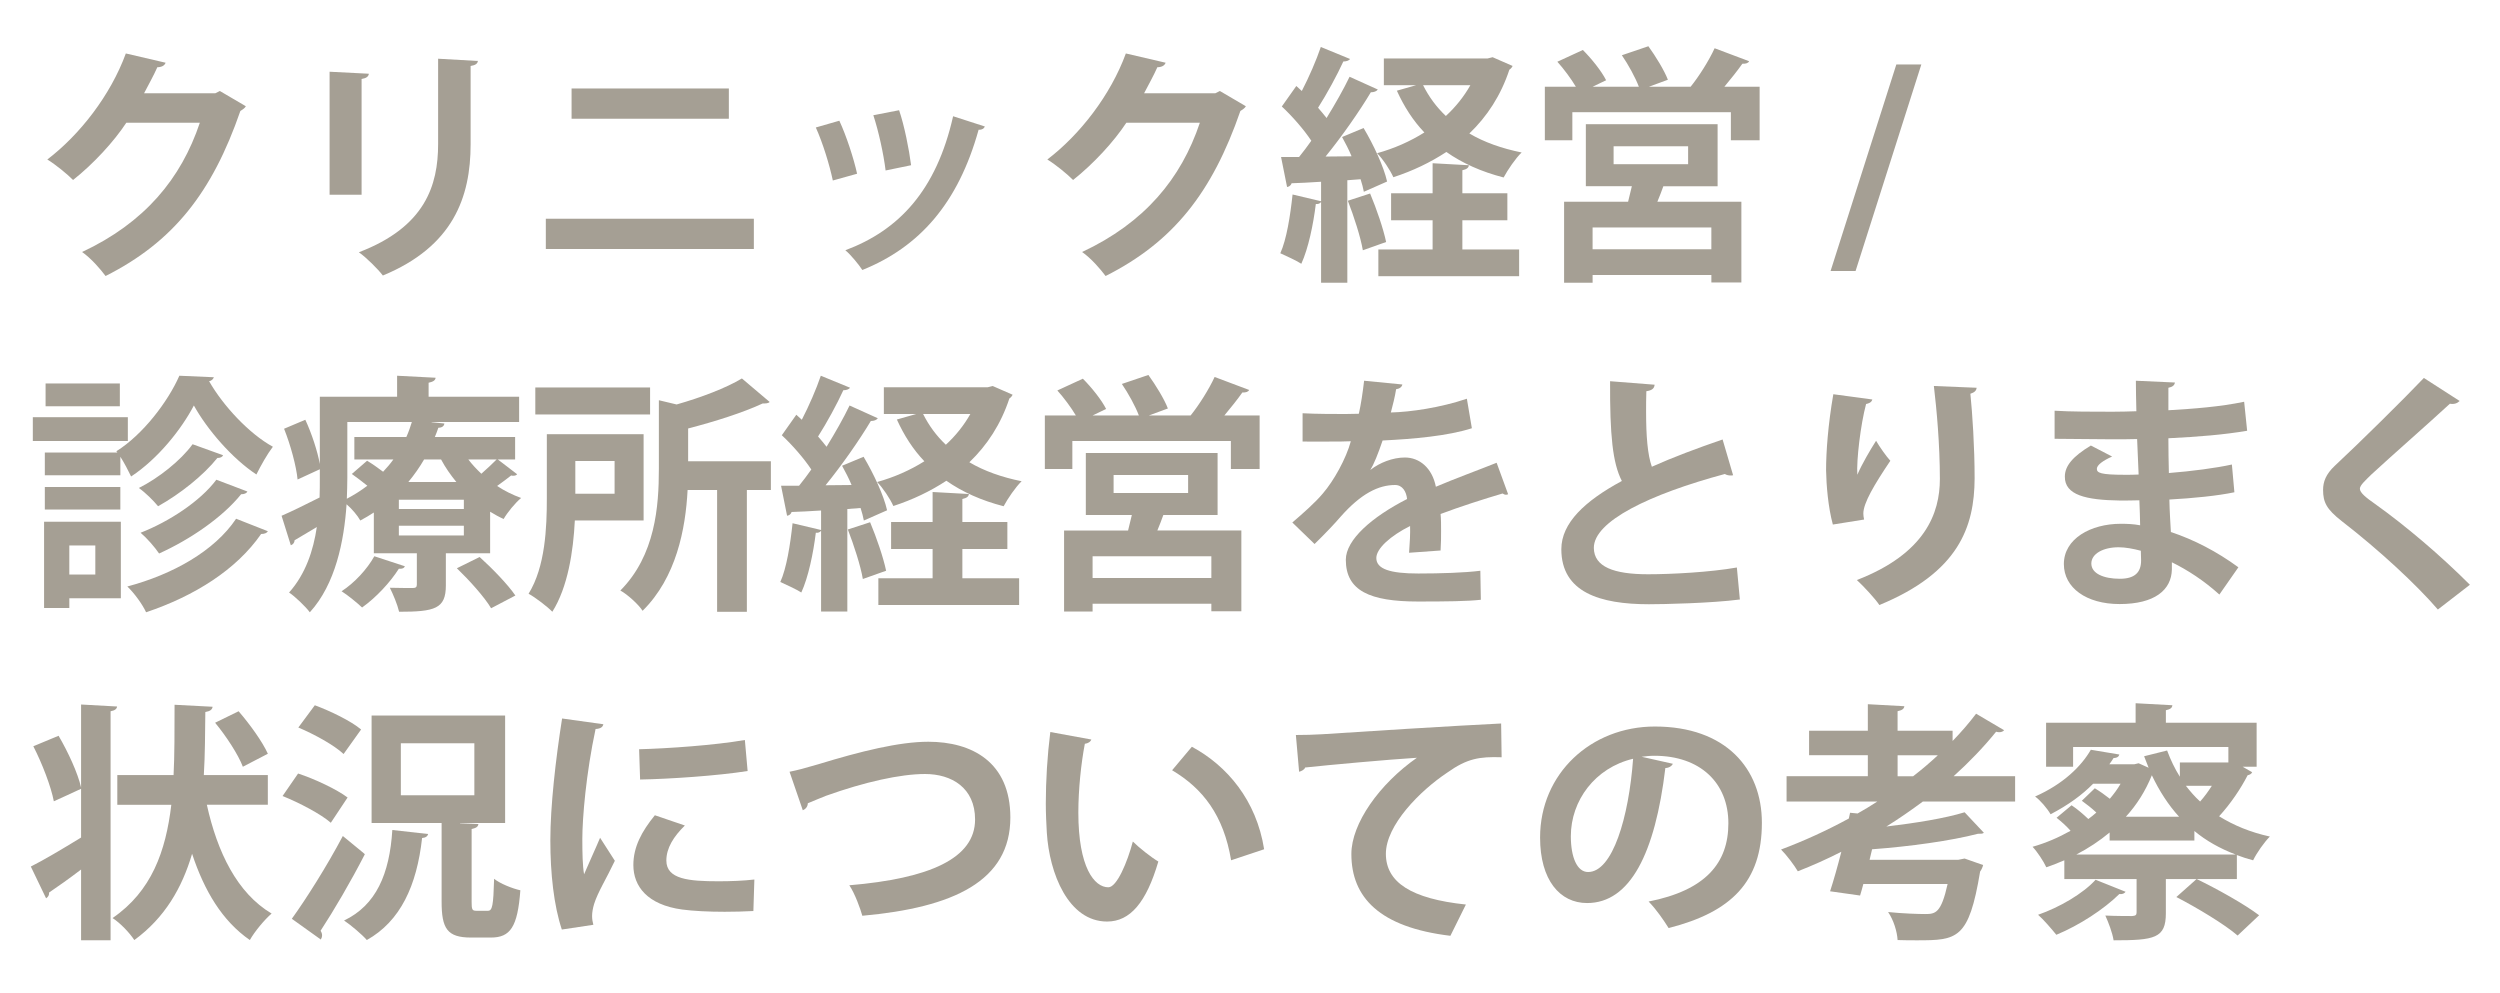
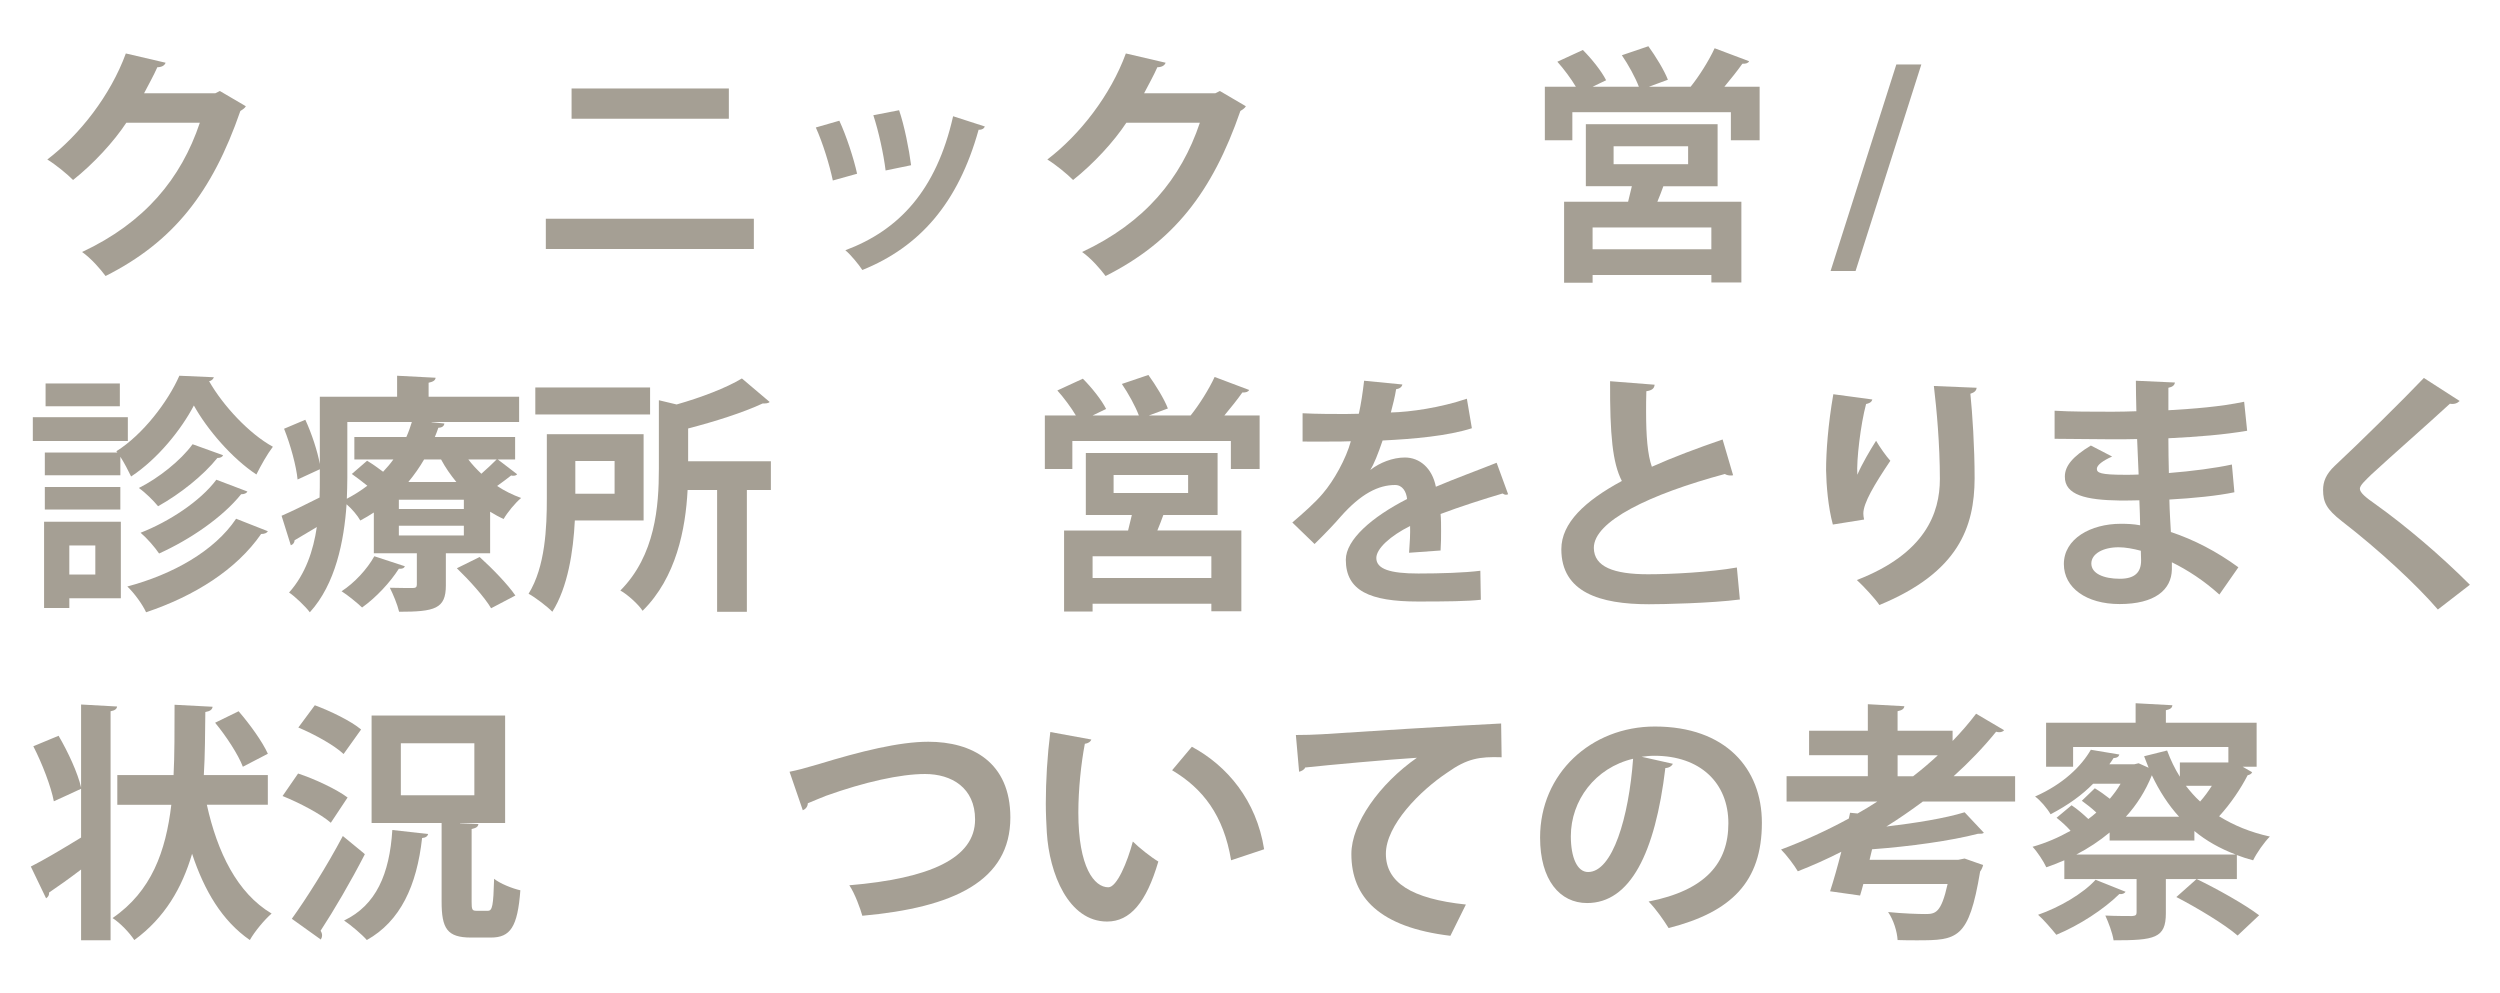
<svg xmlns="http://www.w3.org/2000/svg" width="146" height="58" viewBox="0 0 146 58">
  <g>
    <g id="layer1">
      <g>
        <path d="M14.358,6.204c-.059.117-.205.204-.321.277-1.65,4.775-3.928,7.652-7.871,9.638-.307-.409-.847-1.037-1.373-1.402,3.65-1.708,5.783-4.279,6.878-7.55h-4.293c-.73,1.11-1.913,2.395-3.11,3.344-.35-.351-1.007-.891-1.504-1.197,1.898-1.446,3.694-3.753,4.585-6.192l2.322.541c-.059.175-.249.263-.482.263-.234.526-.526,1.037-.774,1.519h4.162l.263-.131,1.519.891Z" fill="#a59f94" />
-         <path d="M19.248,11.373v-7.184l2.292.117c-.015.161-.146.263-.423.307v6.761h-1.869ZM27.907,3.561c-.015.146-.131.248-.423.292v4.57c0,3.096-1.022,5.973-5.125,7.667-.277-.366-.964-1.052-1.402-1.358,3.87-1.475,4.629-3.899,4.629-6.323V3.429l2.322.132Z" fill="#a59f94" />
        <path d="M44.025,12.774v1.767h-12.149v-1.767h12.149ZM42.565,5.167v1.767h-9.185v-1.767h9.185Z" fill="#a59f94" />
        <path d="M49.017,7.05c.409.876.847,2.22,1.037,3.096l-1.417.395c-.19-.905-.584-2.19-.993-3.096l1.373-.395ZM57.516,7.386c-.044.117-.175.205-.365.19-1.197,4.308-3.461,6.849-6.79,8.192-.19-.292-.657-.876-.993-1.153,3.125-1.168,5.315-3.49,6.294-7.827l1.854.599ZM52.507,6.437c.307.891.584,2.292.701,3.212l-1.489.307c-.117-.963-.409-2.292-.716-3.227l1.504-.292Z" fill="#a59f94" />
        <path d="M72.759,6.204c-.059.117-.205.204-.321.277-1.65,4.775-3.928,7.652-7.871,9.638-.307-.409-.847-1.037-1.373-1.402,3.65-1.708,5.783-4.279,6.878-7.55h-4.293c-.73,1.11-1.913,2.395-3.11,3.344-.35-.351-1.007-.891-1.504-1.197,1.898-1.446,3.694-3.753,4.585-6.192l2.322.541c-.059.175-.249.263-.482.263-.234.526-.526,1.037-.774,1.519h4.162l.263-.131,1.519.891Z" fill="#a59f94" />
-         <path d="M79.648,11.197c-.044-.219-.102-.467-.19-.73l-.774.059v5.987h-1.533v-4.716c-.073.102-.19.131-.307.117-.146,1.197-.438,2.599-.847,3.49-.321-.205-.876-.453-1.227-.614.365-.803.584-2.19.716-3.432l1.665.395v-1.139c-.657.044-1.241.073-1.723.088-.044.146-.161.204-.263.219l-.351-1.752h1.051c.234-.292.482-.614.716-.949-.424-.643-1.11-1.431-1.723-2.001l.847-1.197.321.292c.424-.817.847-1.796,1.11-2.57l1.708.701c-.058.088-.205.146-.394.146-.365.803-.964,1.898-1.475,2.702.175.205.351.409.497.599.511-.832.993-1.679,1.343-2.409l1.65.745c-.073.102-.219.161-.409.161-.671,1.125-1.694,2.584-2.643,3.753l1.519-.015c-.161-.395-.365-.774-.555-1.125l1.256-.526c.584.979,1.183,2.264,1.373,3.125l-1.358.599ZM79.59,14.615c-.131-.774-.525-1.986-.876-2.892l1.3-.423c.379.905.774,2.059.935,2.833l-1.358.482ZM87.169,3.341l1.168.511c-.044.087-.102.161-.19.219-.496,1.504-1.299,2.731-2.336,3.724.862.511,1.898.876,3.052,1.11-.351.336-.818,1.022-1.051,1.46-1.3-.336-2.41-.833-3.344-1.49-.935.613-1.971,1.11-3.096,1.475-.19-.423-.613-1.066-.949-1.402.993-.277,1.928-.687,2.76-1.212-.657-.687-1.183-1.504-1.606-2.439l1.124-.321h-1.884v-1.562h6.061l.292-.073ZM85.402,12.862v1.708h3.315v1.562h-8.221v-1.562h3.168v-1.708h-2.424v-1.577h2.424v-1.752l2.118.117c-.015.146-.117.234-.38.292v1.343h2.628v1.577h-2.628ZM83.109,4.977c.336.672.774,1.271,1.329,1.796.57-.526,1.051-1.125,1.431-1.796h-2.76Z" fill="#a59f94" />
        <path d="M102.148,3.575c-.043.103-.189.161-.394.146-.277.395-.672.891-1.051,1.344h2.059v3.125h-1.679v-1.636h-9.258v1.636h-1.606v-3.125h1.811c-.277-.467-.701-1.037-1.081-1.46l1.49-.686c.511.511,1.095,1.241,1.358,1.767l-.789.38h2.702c-.205-.541-.613-1.285-.993-1.84l1.548-.526c.423.584.935,1.417,1.139,1.957l-1.11.409h2.438c.497-.613,1.081-1.548,1.402-2.249l2.015.759ZM100.309,10.876h-3.169c-.102.277-.219.599-.35.905h4.906v4.716h-1.752v-.438h-6.936v.452h-1.665v-4.731h3.738l.219-.905h-2.687v-3.622h7.695v3.622ZM99.943,14.556v-1.271h-6.936v1.271h6.936ZM94.234,8.54v1.051h4.352v-1.051h-4.352Z" fill="#a59f94" />
        <path d="M108.366,15.827h-1.46l3.84-12.062h1.46l-3.841,12.062Z" fill="#a59f94" />
        <path d="M7.466,24.366v1.388H1.917v-1.388h5.549ZM7.057,30.471v4.468h-3.008v.569h-1.475v-5.037h4.483ZM6.853,26.426l-.059-.073c1.548-.964,3.023-2.906,3.68-4.41l2.016.088c-.044.116-.132.204-.278.233.818,1.431,2.336,3.066,3.724,3.826-.335.438-.701,1.095-.963,1.62-1.417-.935-2.877-2.628-3.651-4.03-.715,1.373-2.088,3.11-3.665,4.147-.161-.336-.395-.788-.628-1.153v1.08H2.618v-1.328h4.235ZM2.618,29.755v-1.314h4.41v1.314H2.618ZM6.999,22.395v1.329H2.662v-1.329h4.337ZM5.567,31.857h-1.519v1.694h1.519v-1.694ZM15.643,31.025c-.058.102-.19.16-.394.16-1.431,2.074-3.884,3.622-6.717,4.571-.219-.468-.672-1.096-1.095-1.505,2.628-.7,5.082-2.059,6.352-3.957l1.854.73ZM13.029,26.586c-.044.103-.161.16-.336.16-.803,1.008-2.176,2.104-3.461,2.818-.277-.336-.73-.788-1.124-1.065,1.139-.569,2.453-1.606,3.139-2.556l1.782.643ZM14.446,28.703c-.044.103-.175.161-.365.161-1.081,1.343-2.95,2.628-4.79,3.461-.248-.365-.687-.877-1.081-1.213,1.65-.642,3.49-1.84,4.425-3.096l1.811.687Z" fill="#a59f94" />
        <path d="M29.075,26.834l1.125.861c-.044.059-.117.088-.219.088-.044,0-.088,0-.131-.015-.205.161-.511.395-.818.613.438.292.92.526,1.402.701-.351.292-.803.847-1.022,1.227-.263-.117-.526-.263-.789-.424v2.425h-2.585v1.884c0,1.357-.643,1.533-2.73,1.533-.103-.438-.351-1.022-.541-1.402.541.015,1.154.015,1.344.015.175,0,.233-.059.233-.204v-1.825h-2.512v-2.381c-.248.161-.511.321-.789.468-.161-.292-.497-.687-.803-.949-.146,2.146-.642,4.658-2.146,6.309-.233-.321-.891-.949-1.212-1.154.964-1.08,1.417-2.453,1.621-3.825l-1.3.773c0,.132-.087.248-.219.292l-.54-1.723c.584-.249,1.373-.643,2.22-1.066.014-.395.014-.773.014-1.139v-.512l-1.299.599c-.073-.773-.409-2.015-.789-2.964l1.241-.525c.38.817.715,1.854.847,2.584v-3.928h4.513v-1.227l2.249.117c-.015.146-.131.233-.409.292v.817h5.286v1.475h-5.111v.015l.745.073c-.015.146-.131.248-.351.248-.059.176-.131.365-.205.54h4.688v1.314h-1.007ZM23.643,33.069c-.044.117-.161.161-.351.146-.511.803-1.329,1.679-2.146,2.263-.292-.277-.847-.729-1.198-.949.745-.481,1.49-1.284,1.913-2.044l1.782.584ZM20.284,24.644v3.271c0,.38-.015.788-.029,1.212.438-.233.833-.482,1.198-.76-.292-.233-.613-.481-.906-.687l.891-.773c.292.175.628.409.935.643.219-.233.423-.468.599-.716h-2.278v-1.314h3.037c.131-.292.234-.584.321-.876h-3.768ZM27.089,29.726v-.54h-3.796v.54h3.796ZM27.089,31.273v-.569h-3.796v.569h3.796ZM26.651,28.148c-.336-.409-.643-.847-.891-1.314h-.993c-.263.453-.569.891-.92,1.314h2.804ZM28.681,35.522c-.379-.643-1.271-1.635-2-2.336l1.329-.657c.73.657,1.65,1.606,2.088,2.249l-1.417.744ZM27.352,26.834c.219.292.482.569.759.833.321-.278.657-.6.891-.833h-1.65Z" fill="#a59f94" />
        <path d="M37.586,30.397h-4.016c-.088,1.796-.409,3.898-1.314,5.33-.277-.292-1.007-.848-1.387-1.052.979-1.577,1.066-3.87,1.066-5.578v-3.738h5.651v5.038ZM37.965,22.629v1.577h-6.703v-1.577h6.703ZM35.892,26.922h-2.293v1.913h2.293v-1.913ZM45.019,26.937v1.679h-1.402v7.112h-1.738v-7.112h-1.723c-.117,2.264-.657,5.111-2.628,7.054-.233-.365-.891-.964-1.299-1.183,2.044-2.06,2.249-4.922,2.249-7.098v-4.016l1.037.248c1.431-.408,2.892-.963,3.812-1.519l1.621,1.373c-.088.088-.234.088-.409.088-1.125.525-2.774,1.051-4.352,1.46v1.913h4.833Z" fill="#a59f94" />
-         <path d="M50.448,30.397c-.044-.22-.102-.468-.19-.73l-.774.059v5.987h-1.533v-4.717c-.073.102-.19.131-.307.116-.146,1.198-.438,2.6-.847,3.49-.321-.204-.876-.452-1.227-.613.365-.803.584-2.19.716-3.432l1.665.395v-1.139c-.657.043-1.241.072-1.723.087-.044.146-.161.205-.263.22l-.351-1.753h1.051c.234-.292.482-.613.716-.949-.424-.643-1.11-1.431-1.723-2l.847-1.197.321.292c.424-.818.847-1.797,1.11-2.57l1.708.701c-.058.087-.205.146-.394.146-.365.804-.964,1.898-1.475,2.701.175.205.351.409.497.6.511-.833.993-1.68,1.343-2.41l1.65.745c-.073.103-.219.16-.409.16-.671,1.125-1.694,2.585-2.643,3.753l1.519-.015c-.161-.394-.365-.773-.555-1.124l1.256-.525c.584.979,1.183,2.263,1.373,3.125l-1.358.599ZM50.39,33.814c-.131-.774-.525-1.986-.876-2.892l1.3-.424c.379.906.774,2.06.935,2.833l-1.358.482ZM57.969,22.541l1.168.511c-.044.088-.102.161-.19.22-.496,1.504-1.299,2.73-2.336,3.724.862.511,1.898.876,3.052,1.109-.351.336-.818,1.022-1.051,1.46-1.3-.336-2.41-.832-3.344-1.489-.935.613-1.971,1.11-3.096,1.475-.19-.423-.613-1.065-.949-1.401.993-.277,1.928-.687,2.76-1.212-.657-.687-1.183-1.504-1.606-2.438l1.124-.321h-1.884v-1.562h6.061l.292-.073ZM56.202,32.062v1.709h3.315v1.562h-8.221v-1.562h3.168v-1.709h-2.424v-1.577h2.424v-1.752l2.118.117c-.015.146-.117.233-.38.292v1.343h2.628v1.577h-2.628ZM53.909,24.177c.336.672.774,1.271,1.329,1.796.57-.525,1.051-1.124,1.431-1.796h-2.76Z" fill="#a59f94" />
        <path d="M72.948,22.774c-.043.103-.189.161-.394.146-.277.394-.672.891-1.051,1.343h2.059v3.125h-1.679v-1.635h-9.258v1.635h-1.606v-3.125h1.811c-.277-.467-.701-1.036-1.081-1.46l1.49-.687c.511.512,1.095,1.241,1.358,1.768l-.789.379h2.702c-.205-.54-.613-1.284-.993-1.84l1.548-.525c.423.584.935,1.416,1.139,1.957l-1.11.408h2.438c.497-.613,1.081-1.548,1.402-2.248l2.015.759ZM71.108,30.076h-3.169c-.102.277-.219.599-.35.905h4.906v4.717h-1.752v-.438h-6.936v.453h-1.665v-4.731h3.738l.219-.905h-2.687v-3.622h7.695v3.622ZM70.743,33.756v-1.271h-6.936v1.271h6.936ZM65.034,27.739v1.052h4.352v-1.052h-4.352Z" fill="#a59f94" />
        <path d="M88.074,28.864c-.044.015-.073.029-.117.029-.073,0-.146-.029-.205-.073-1.095.321-2.541.788-3.622,1.197.029.292.029.628.029.979s0,.729-.029,1.153l-1.84.132c.044-.541.073-1.14.059-1.562-1.139.569-1.972,1.314-1.972,1.869,0,.643.803.905,2.454.905,1.285,0,2.701-.044,3.621-.161l.029,1.694c-.759.088-2.015.103-3.665.103-2.818,0-4.22-.628-4.22-2.439,0-1.168,1.519-2.497,3.578-3.548-.044-.424-.263-.818-.701-.818-.964,0-1.986.497-3.183,1.854-.351.409-.891.979-1.519,1.592l-1.299-1.256c.613-.525,1.329-1.153,1.781-1.693.643-.745,1.358-2.03,1.636-3.052l-.555.015c-.321,0-1.898.015-2.263,0v-1.65c.818.044,1.869.044,2.512.044l.774-.015c.131-.599.219-1.183.307-1.928l2.234.219c-.029.146-.161.248-.365.277-.073.468-.19.905-.307,1.358,1.153-.029,2.876-.277,4.439-.803l.292,1.723c-1.402.453-3.417.628-5.213.716-.263.773-.511,1.401-.715,1.708h.014c.526-.408,1.285-.715,2.001-.715.847,0,1.591.599,1.811,1.708,1.125-.481,2.497-.979,3.548-1.401l.672,1.84Z" fill="#a59f94" />
        <path d="M101.214,27.754c-.043.015-.102.015-.146.015-.117,0-.248-.029-.336-.088-4.395,1.184-7.666,2.761-7.652,4.323.015,1.095,1.154,1.533,3.169,1.533,1.358,0,3.607-.117,5.184-.395l.175,1.869c-1.679.219-4.483.277-5.315.277-2.862,0-5.111-.701-5.111-3.213,0-1.533,1.373-2.818,3.534-3.986-.541-1.051-.701-2.672-.687-5.826l2.6.204c-.015.22-.161.336-.482.38-.015.424-.015.817-.015,1.183,0,1.446.087,2.526.336,3.228,1.241-.555,2.643-1.081,4.132-1.592l.613,2.088Z" fill="#a59f94" />
        <path d="M107.038,30.631c-.278-1.022-.38-2.308-.395-3.169,0-1.08.117-2.672.423-4.439l2.278.307c-.044.176-.219.234-.365.264-.321,1.197-.569,3.3-.511,4.132.278-.643.76-1.46,1.095-1.985.19.336.613.935.833,1.168-.935,1.388-1.577,2.468-1.577,3.081,0,.103.015.219.044.351l-1.825.292ZM115.435,22.644c-.015.175-.131.277-.365.351.117,1.153.248,3.096.248,4.95-.014,2.818-.92,5.476-5.563,7.389-.248-.38-.935-1.11-1.314-1.46,4.001-1.548,4.848-3.914,4.848-5.899,0-2.03-.19-4.074-.351-5.433l2.497.103Z" fill="#a59f94" />
        <path d="M119.988,23.986c.891.059,2.292.059,3.388.059.467,0,.949-.015,1.388-.029-.015-.628-.029-1.343-.029-1.781l2.278.103c-.015.16-.146.263-.379.307v1.313c1.504-.087,3.022-.204,4.424-.496l.175,1.694c-1.373.233-2.833.35-4.6.438,0,.687.014,1.358.029,2.03,1.314-.103,2.76-.292,3.68-.497l.146,1.621c-.964.204-2.424.351-3.797.424.015.715.059,1.372.088,1.898,1.329.438,2.687,1.139,3.942,2.059l-1.11,1.592c-.905-.817-1.854-1.432-2.774-1.884v.424c-.029,1.197-1.007,2.015-3.052,2.015-1.942,0-3.256-.949-3.256-2.336,0-1.476,1.562-2.352,3.329-2.352.365,0,.745.015,1.125.088,0-.438-.029-.935-.044-1.46-.394.014-.803.014-1.139.014-1.986-.028-3.228-.32-3.213-1.401,0-.613.453-1.168,1.519-1.811l1.241.643c-.526.233-.891.496-.891.715,0,.234.19.351,1.65.351.248,0,.511,0,.789-.015l-.088-2.073c-.453.015-.964.015-1.431.015-1.007,0-2.482-.029-3.388-.029v-1.636ZM125.026,32.164c-.438-.117-.905-.204-1.3-.204-.905,0-1.592.38-1.592.949,0,.584.716.891,1.665.891.861,0,1.241-.365,1.241-1.066l-.015-.569Z" fill="#a59f94" />
        <path d="M142.371,35.596c-1.256-1.46-3.446-3.49-5.622-5.169-.876-.687-1.081-1.096-1.081-1.812,0-.481.161-.92.687-1.416,1.46-1.358,4.074-3.942,5.199-5.126l2.088,1.344c-.131.132-.307.204-.569.161-1.344,1.241-3.402,3.037-4.6,4.146-.321.321-.657.613-.657.818,0,.233.365.525.891.891,1.781,1.271,3.811,2.993,5.534,4.717l-1.869,1.445Z" fill="#a59f94" />
        <path d="M4.735,41.143l2.103.117c-.015.131-.117.233-.38.277v13.376h-1.723v-4.133c-.686.525-1.373,1.008-1.869,1.344.015.146-.058.263-.175.336l-.891-1.854c.73-.365,1.84-1.022,2.935-1.694v-2.848c-.584.277-1.081.497-1.591.73-.161-.848-.672-2.19-1.198-3.213l1.475-.613c.555.949,1.124,2.176,1.314,3.022v-4.848ZM15.643,46.998h-3.563c.613,2.774,1.767,5.155,3.782,6.353-.409.351-.993,1.051-1.271,1.548-1.621-1.125-2.658-2.877-3.373-5.038-.584,1.986-1.592,3.738-3.374,5.038-.277-.424-.817-.993-1.271-1.285,2.278-1.562,3.111-3.899,3.432-6.615h-3.154v-1.737h3.286c.058-1.052.058-2.731.058-4.104l2.22.116c-.015.161-.146.264-.423.307-.015,1.228-.015,2.469-.088,3.681h3.738v1.737ZM13.935,41.537c.643.744,1.387,1.767,1.708,2.482l-1.46.759c-.263-.701-.979-1.796-1.621-2.57l1.373-.671Z" fill="#a59f94" />
        <path d="M17.408,45.173c.978.321,2.249.92,2.891,1.401l-.979,1.476c-.584-.512-1.84-1.169-2.818-1.562l.906-1.314ZM17.042,53.657c.833-1.154,2.044-3.066,2.979-4.834,1.241,1.022,1.271,1.037,1.285,1.066-.833,1.621-1.811,3.285-2.585,4.468.059.088.088.176.088.264,0,.087-.029.175-.073.248l-1.694-1.212ZM18.386,41.187c.906.336,2.118.92,2.702,1.416l-1.022,1.432c-.541-.512-1.708-1.154-2.643-1.548l.963-1.3ZM25.001,48.707c-.029.131-.146.219-.351.233-.307,2.789-1.271,4.862-3.227,5.958-.277-.321-.935-.876-1.329-1.14,1.869-.891,2.658-2.716,2.818-5.286l2.088.234ZM27.542,52.635c0,.496.029.555.292.555h.657c.263,0,.321-.292.365-1.869.336.277,1.066.569,1.533.672-.161,2.146-.584,2.76-1.723,2.76h-1.153c-1.402,0-1.723-.525-1.723-2.103v-4.585h-4.089v-6.279h7.798v6.279h-2.628v.015l1.066.043c-.015.161-.131.234-.394.293v4.22ZM23.409,43.406v3.037h4.293v-3.037h-4.293Z" fill="#a59f94" />
-         <path d="M35.235,42.296c-.029.161-.161.263-.453.277-.555,2.585-.774,5.199-.774,6.426,0,.832.015,1.562.102,2.059.175-.424.745-1.665.935-2.132l.862,1.344c-.482,1.021-.993,1.825-1.212,2.525-.073.249-.117.482-.117.701,0,.176.029.351.073.512l-1.84.277c-.467-1.402-.671-3.271-.671-5.214,0-1.985.307-4.701.686-7.111l2.41.336ZM43.997,53.204c-.541.029-1.125.044-1.68.044-.935,0-1.825-.044-2.482-.132-2.03-.277-2.847-1.357-2.847-2.599,0-1.052.482-1.957,1.256-2.906l1.752.599c-.657.643-1.081,1.314-1.081,2.045,0,1.095,1.314,1.212,3.052,1.212.701,0,1.46-.029,2.088-.103l-.058,1.84ZM37.323,43.756c1.665-.043,4.41-.233,6.177-.54l.161,1.811c-1.752.278-4.571.468-6.279.497l-.058-1.768Z" fill="#a59f94" />
        <path d="M46.111,45.07c.438-.087.891-.204,1.679-.438,2.482-.76,4.731-1.314,6.425-1.314,2.541,0,4.79,1.183,4.79,4.425,0,3.709-3.315,5.257-8.645,5.738-.103-.38-.438-1.313-.76-1.781,4.702-.395,7.345-1.577,7.345-3.841,0-1.854-1.373-2.657-2.92-2.657-1.446,0-3.534.467-5.783,1.271-.336.131-.715.292-1.066.438,0,.205-.146.351-.292.409l-.774-2.249Z" fill="#a59f94" />
        <path d="M63.734,43.187c-.043.132-.204.234-.379.249-.219,1.139-.38,2.672-.38,4.016,0,3.212.935,4.366,1.752,4.366.497,0,1.11-1.461,1.431-2.673.351.351,1.066.92,1.489,1.168-.701,2.396-1.65,3.505-2.993,3.505-2.264,0-3.374-2.818-3.52-5.198-.029-.525-.059-1.096-.059-1.694,0-1.328.088-2.789.263-4.176l2.395.438ZM71.897,50.24c-.438-2.629-1.65-4.191-3.446-5.257l1.154-1.373c2.059,1.109,3.768,3.125,4.22,5.987l-1.928.643Z" fill="#a59f94" />
        <path d="M75.677,42.924c.453,0,1.124-.015,1.533-.044,1.679-.116,7.987-.511,10.456-.628l.029,1.972c-1.299-.044-2.015.073-3.168.891-1.606,1.066-3.592,3.081-3.592,4.746s1.475,2.628,4.673,2.964l-.905,1.826c-4.147-.497-5.783-2.249-5.783-4.775,0-1.781,1.635-4.089,3.826-5.622-1.679.103-5.184.424-6.527.569-.029.117-.219.219-.351.248l-.189-2.146Z" fill="#a59f94" />
        <path d="M97.695,44.604c-.059.131-.234.248-.438.248-.599,4.994-2.059,7.886-4.571,7.886-1.592,0-2.745-1.344-2.745-3.826,0-3.738,2.979-6.483,6.703-6.483,4.132,0,6.25,2.453,6.25,5.622,0,3.432-1.767,5.213-5.447,6.147-.277-.438-.686-1.052-1.168-1.548,3.33-.657,4.658-2.249,4.658-4.57,0-2.352-1.635-3.943-4.322-3.943-.263,0-.497.029-.745.059l1.825.409ZM95.373,44.312c-2.22.525-3.636,2.438-3.636,4.526,0,1.227.365,2.088,1.008,2.088,1.431,0,2.38-3.197,2.628-6.614Z" fill="#a59f94" />
        <path d="M117.683,46.809h-5.388c-.687.511-1.402,1.007-2.132,1.46,1.723-.204,3.432-.481,4.57-.832l1.125,1.197c-.073.059-.146.059-.351.059-1.562.408-3.986.744-6.177.905l-.146.613h5.184l.365-.073,1.081.38c-.029.116-.087.263-.175.38-.657,3.957-1.329,4.016-3.68,4.016-.351,0-.745,0-1.139-.015-.029-.497-.233-1.169-.555-1.636.847.088,1.781.117,2.161.117.599,0,.935-.044,1.314-1.753h-4.921c-.058.233-.131.468-.19.672l-1.752-.248c.204-.628.438-1.445.657-2.308-.832.424-1.679.804-2.541,1.14-.205-.351-.657-.949-.979-1.271,1.329-.497,2.672-1.11,3.958-1.811l.073-.336.438.043c.395-.219.774-.452,1.154-.7h-5.301v-1.476h4.746v-1.227h-3.431v-1.431h3.431v-1.548l2.132.117c-.015.146-.117.233-.395.292v1.139h3.213v.599c.497-.511.964-1.052,1.373-1.592l1.635.964c-.058.073-.161.117-.292.117-.058,0-.117-.015-.175-.029-.745.92-1.577,1.781-2.482,2.599h3.592v1.476ZM110.82,45.333h.906c.511-.394.993-.803,1.445-1.227h-2.351v1.227Z" fill="#a59f94" />
        <path d="M131.524,45.1c-.044.103-.146.146-.263.176-.395.773-.993,1.664-1.665,2.395.847.525,1.825.935,2.964,1.183-.335.336-.774.964-.978,1.388-.336-.088-.643-.19-.949-.307v1.401h-4.147v2.001c0,1.46-.657,1.577-3.052,1.577-.073-.453-.292-1.022-.482-1.446.613.029,1.358.029,1.562.029.205-.015.263-.059.263-.219v-1.942h-4.22v-1.095c-.351.146-.701.292-1.052.408-.161-.35-.525-.905-.803-1.197.774-.219,1.519-.54,2.22-.935-.233-.263-.54-.54-.818-.759l.876-.73c.336.219.701.54.979.803.161-.116.321-.248.467-.379-.263-.249-.584-.497-.847-.687l.759-.73c.292.176.599.395.876.613.234-.277.453-.569.628-.876h-1.606c-.628.643-1.446,1.241-2.482,1.781-.19-.336-.613-.832-.905-1.036,1.65-.73,2.701-1.768,3.256-2.731l1.665.278c-.029.116-.131.204-.336.204-.073.116-.161.248-.248.365h1.46l.249-.059.584.263-.263-.672,1.343-.336c.205.555.453,1.066.745,1.533v-.832h2.833v-.905h-9.068v1.153h-1.577v-2.57h5.228v-1.139l2.146.117c-.015.16-.117.233-.379.292v.729h5.3v2.57h-.817l.555.321ZM124.135,52.08c-.059.088-.19.16-.365.131-.905.891-2.336,1.826-3.68,2.381-.249-.307-.745-.891-1.066-1.169,1.256-.438,2.614-1.227,3.359-2.044l1.752.701ZM123.201,48.619c-.599.496-1.241.92-1.942,1.285h9.302c-.92-.351-1.723-.804-2.409-1.373v.555h-4.95v-.467ZM127.26,47.699c-.628-.687-1.154-1.504-1.592-2.424-.365.905-.876,1.723-1.519,2.424h3.111ZM130.677,54.636c-.76-.657-2.366-1.621-3.578-2.249l1.183-1.052c1.183.569,2.804,1.475,3.651,2.117l-1.256,1.184ZM127.654,45.889c.263.336.526.643.833.92.248-.277.482-.599.686-.92h-1.519Z" fill="#a59f94" />
      </g>
    </g>
  </g>
</svg>